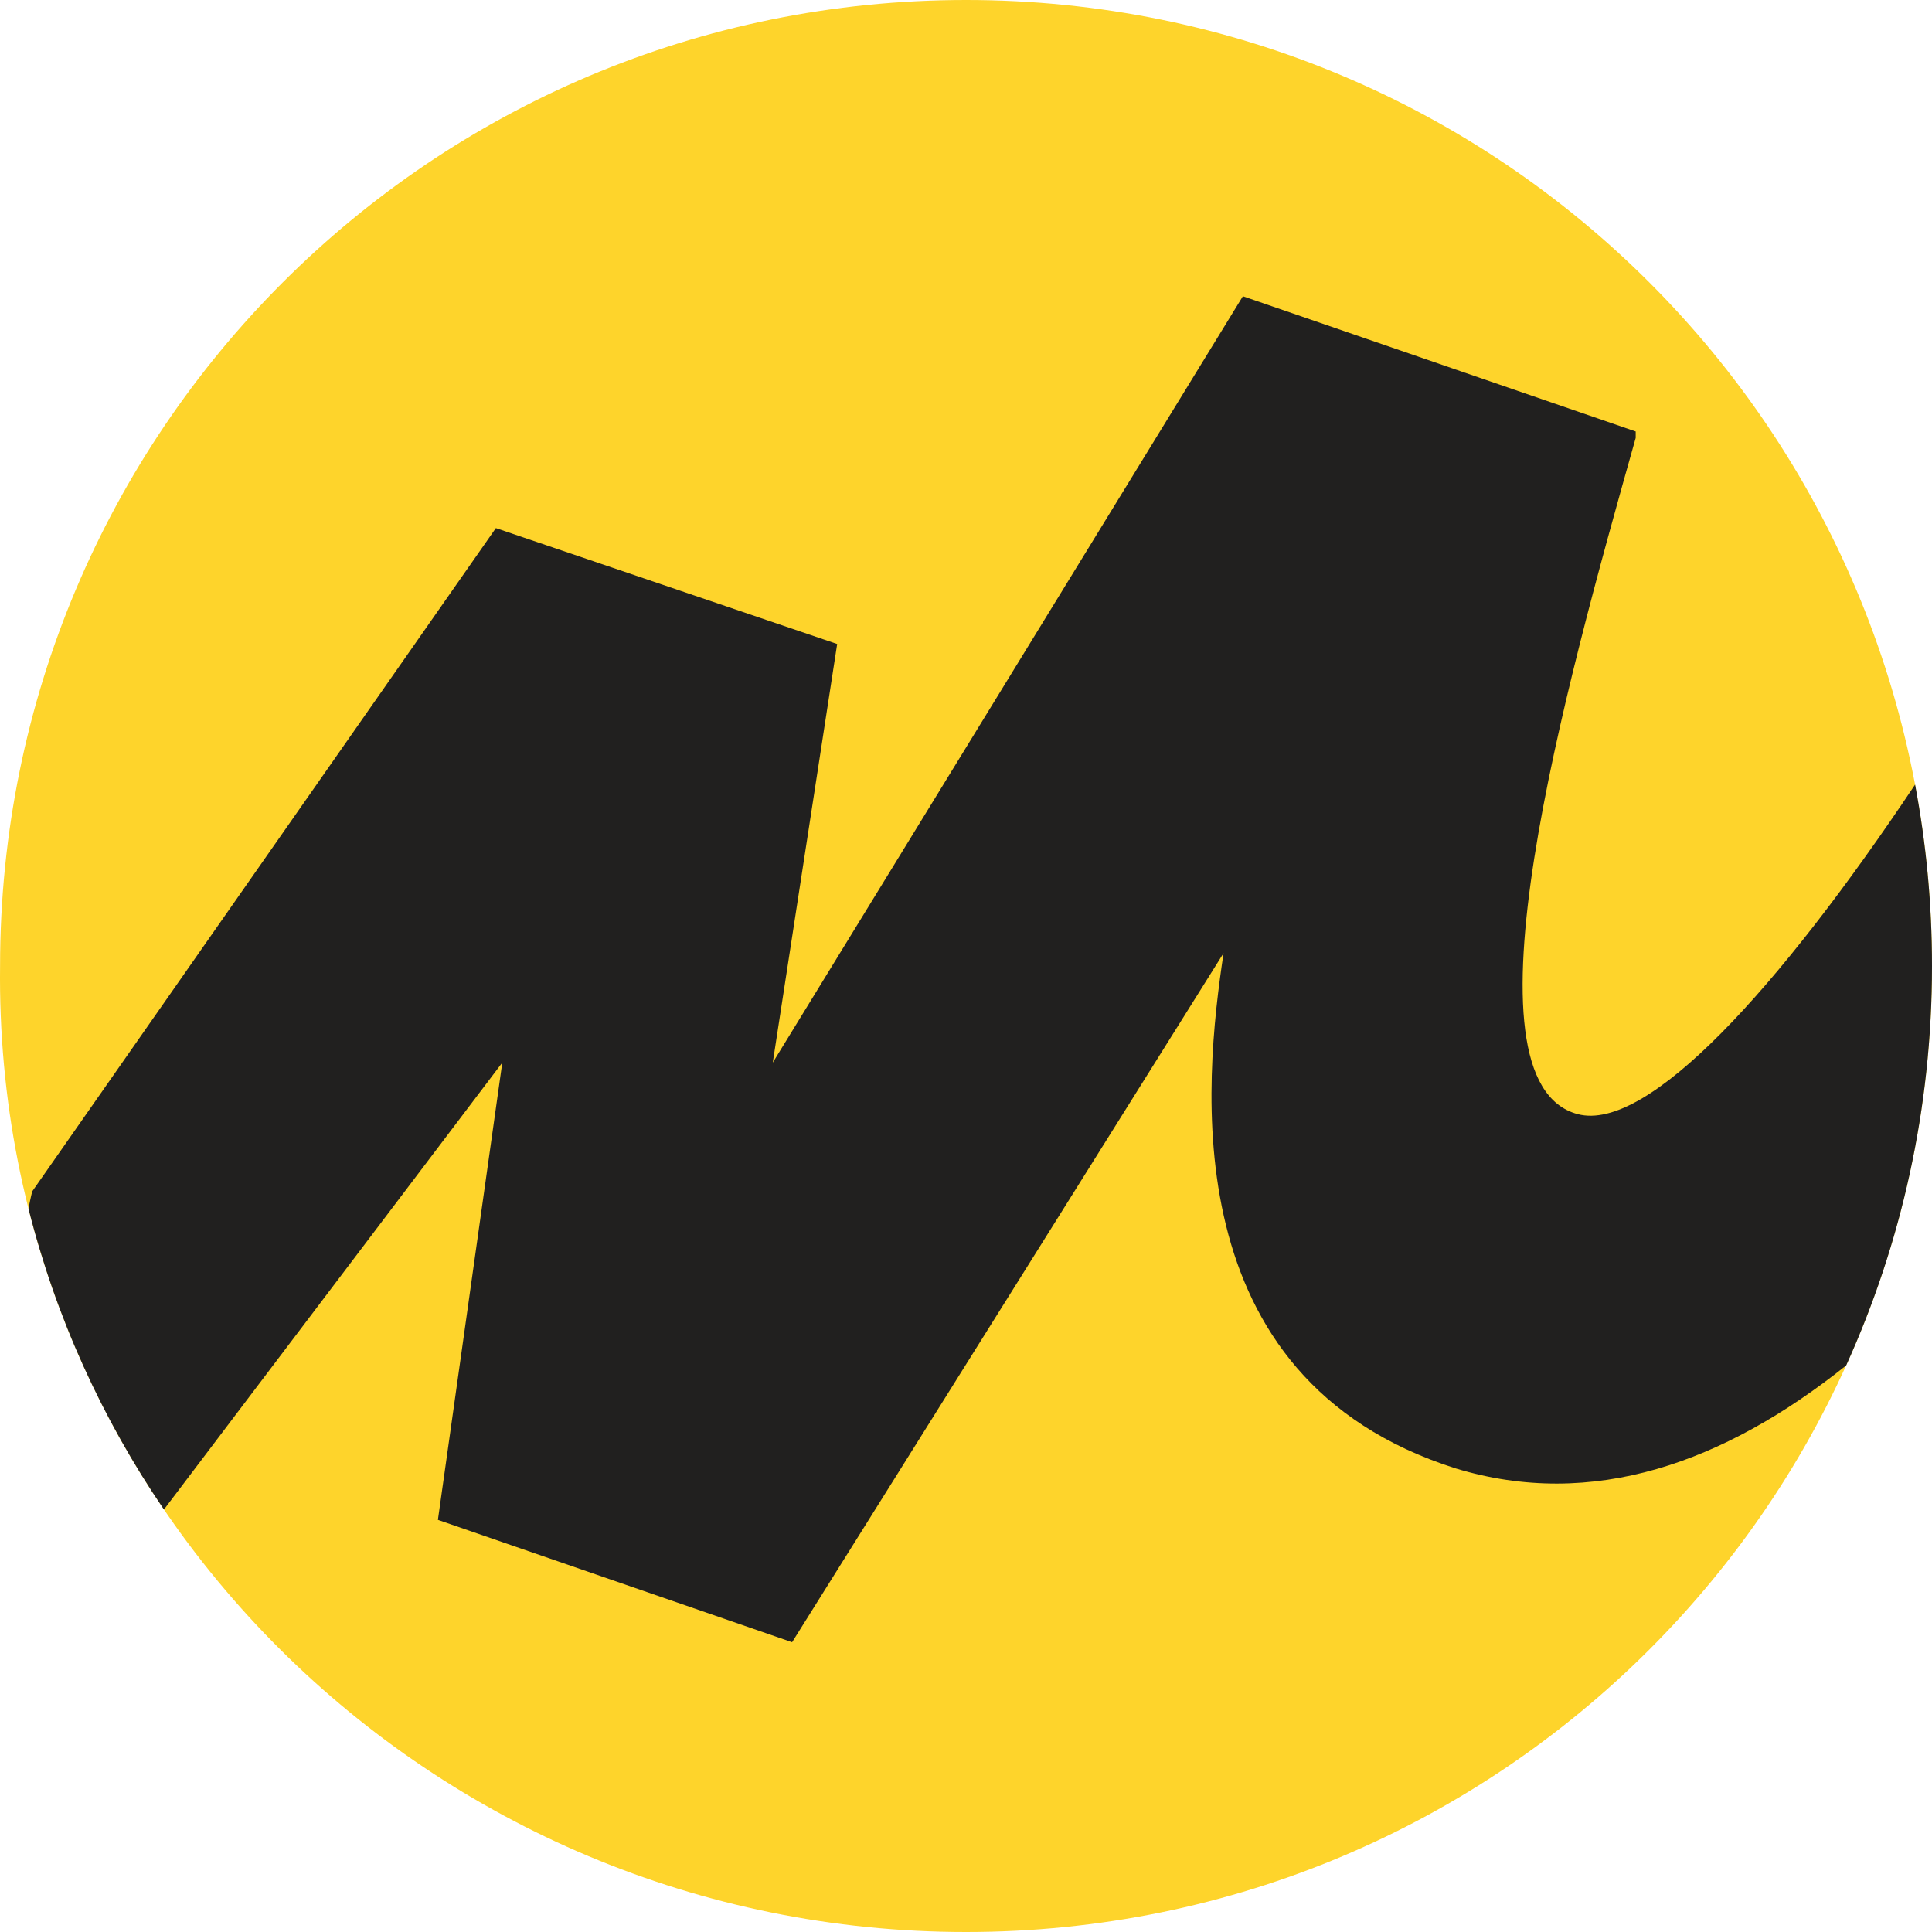
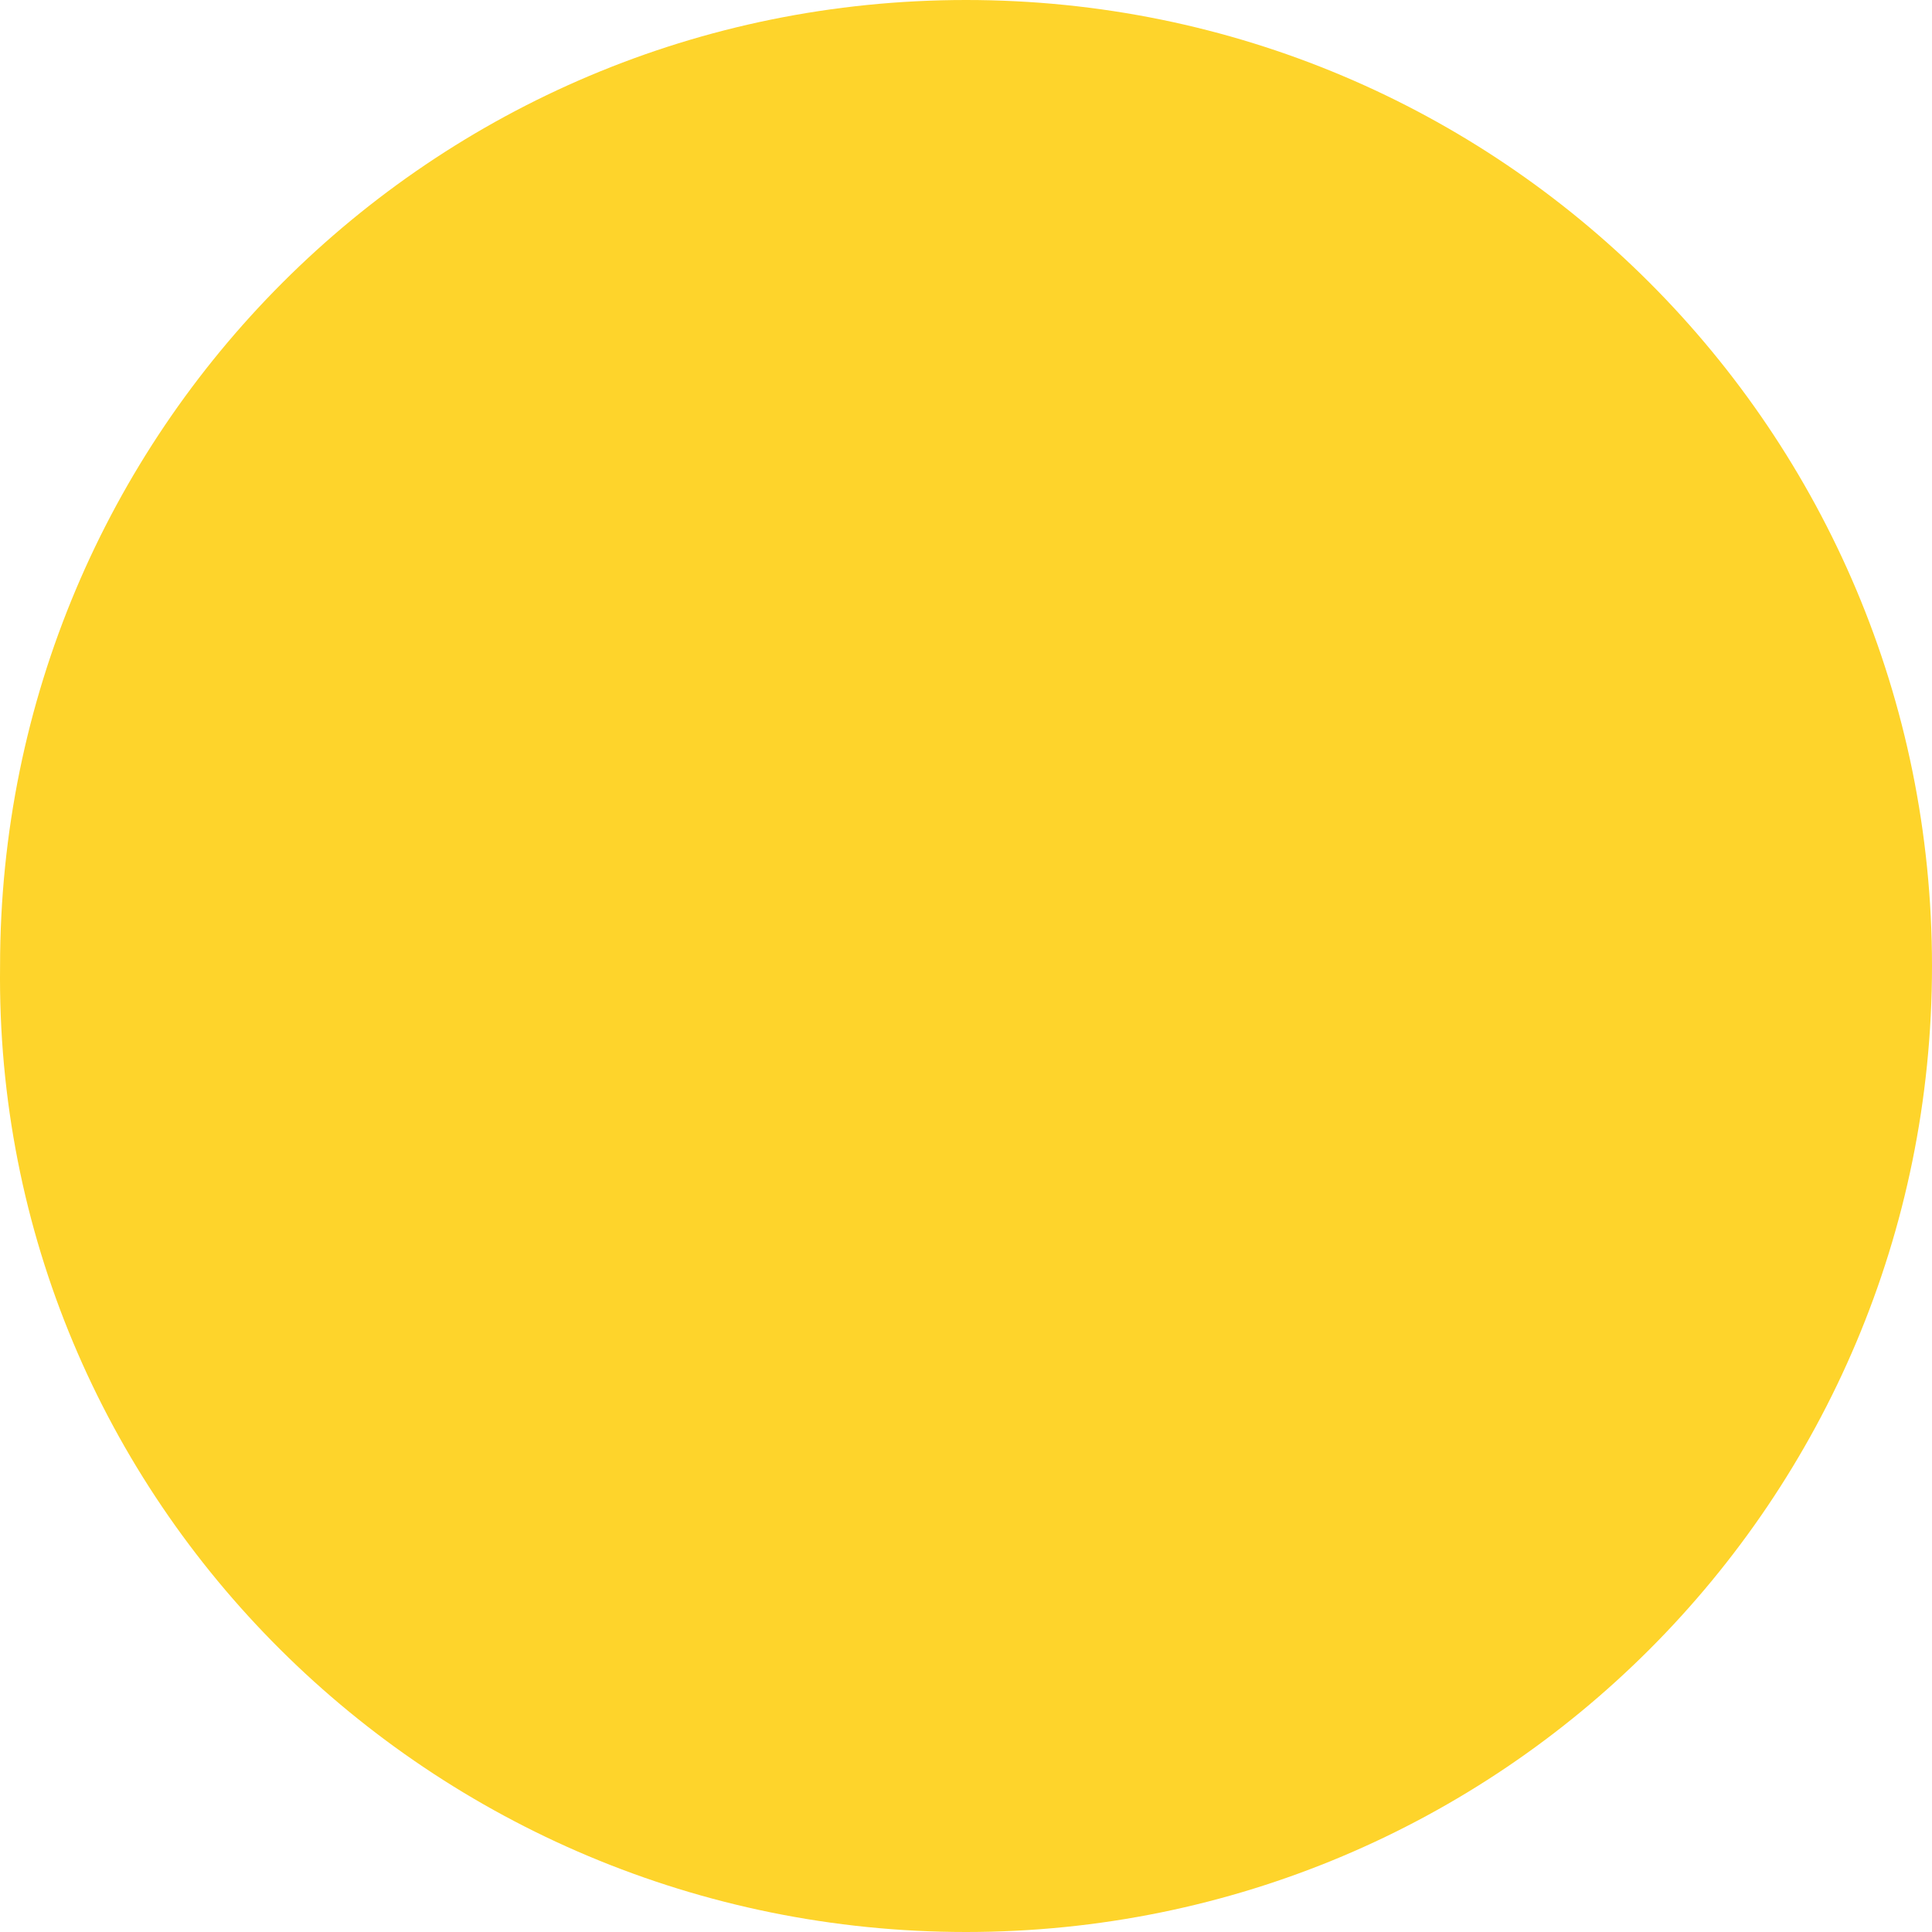
<svg xmlns="http://www.w3.org/2000/svg" width="260" height="260" viewBox="0 0 260 260" fill="none">
  <path d="M130.005 260C201.935 260 260 201.933 260 130C260 58.067 201.935 0 130.005 0C58.074 0 0.009 58.067 0.009 130C-0.857 201.933 58.074 260 130.005 260Z" fill="#FED42B" />
-   <path fill-rule="evenodd" clip-rule="evenodd" d="M22.064 203.143L67.597 143.001L58.931 204.535L106.596 221.001L164.661 128.268C162.061 145.601 157.728 185.468 195.86 197.601C214.328 203.222 232.053 196.856 248.446 183.762C255.869 167.387 260 149.187 260 130.001C260 121.654 259.218 113.495 257.724 105.591C239.344 133.104 221.733 152.41 212.326 149.935C195.86 145.601 210.592 92.734 220.125 58.934V58.068L167.261 39.868L103.996 143.001L112.663 86.668L66.731 71.068L4.333 160.335C4.333 160.335 4.109 161.209 3.834 162.653C7.526 177.319 13.77 190.974 22.064 203.143Z" fill="#21201F" />
</svg>